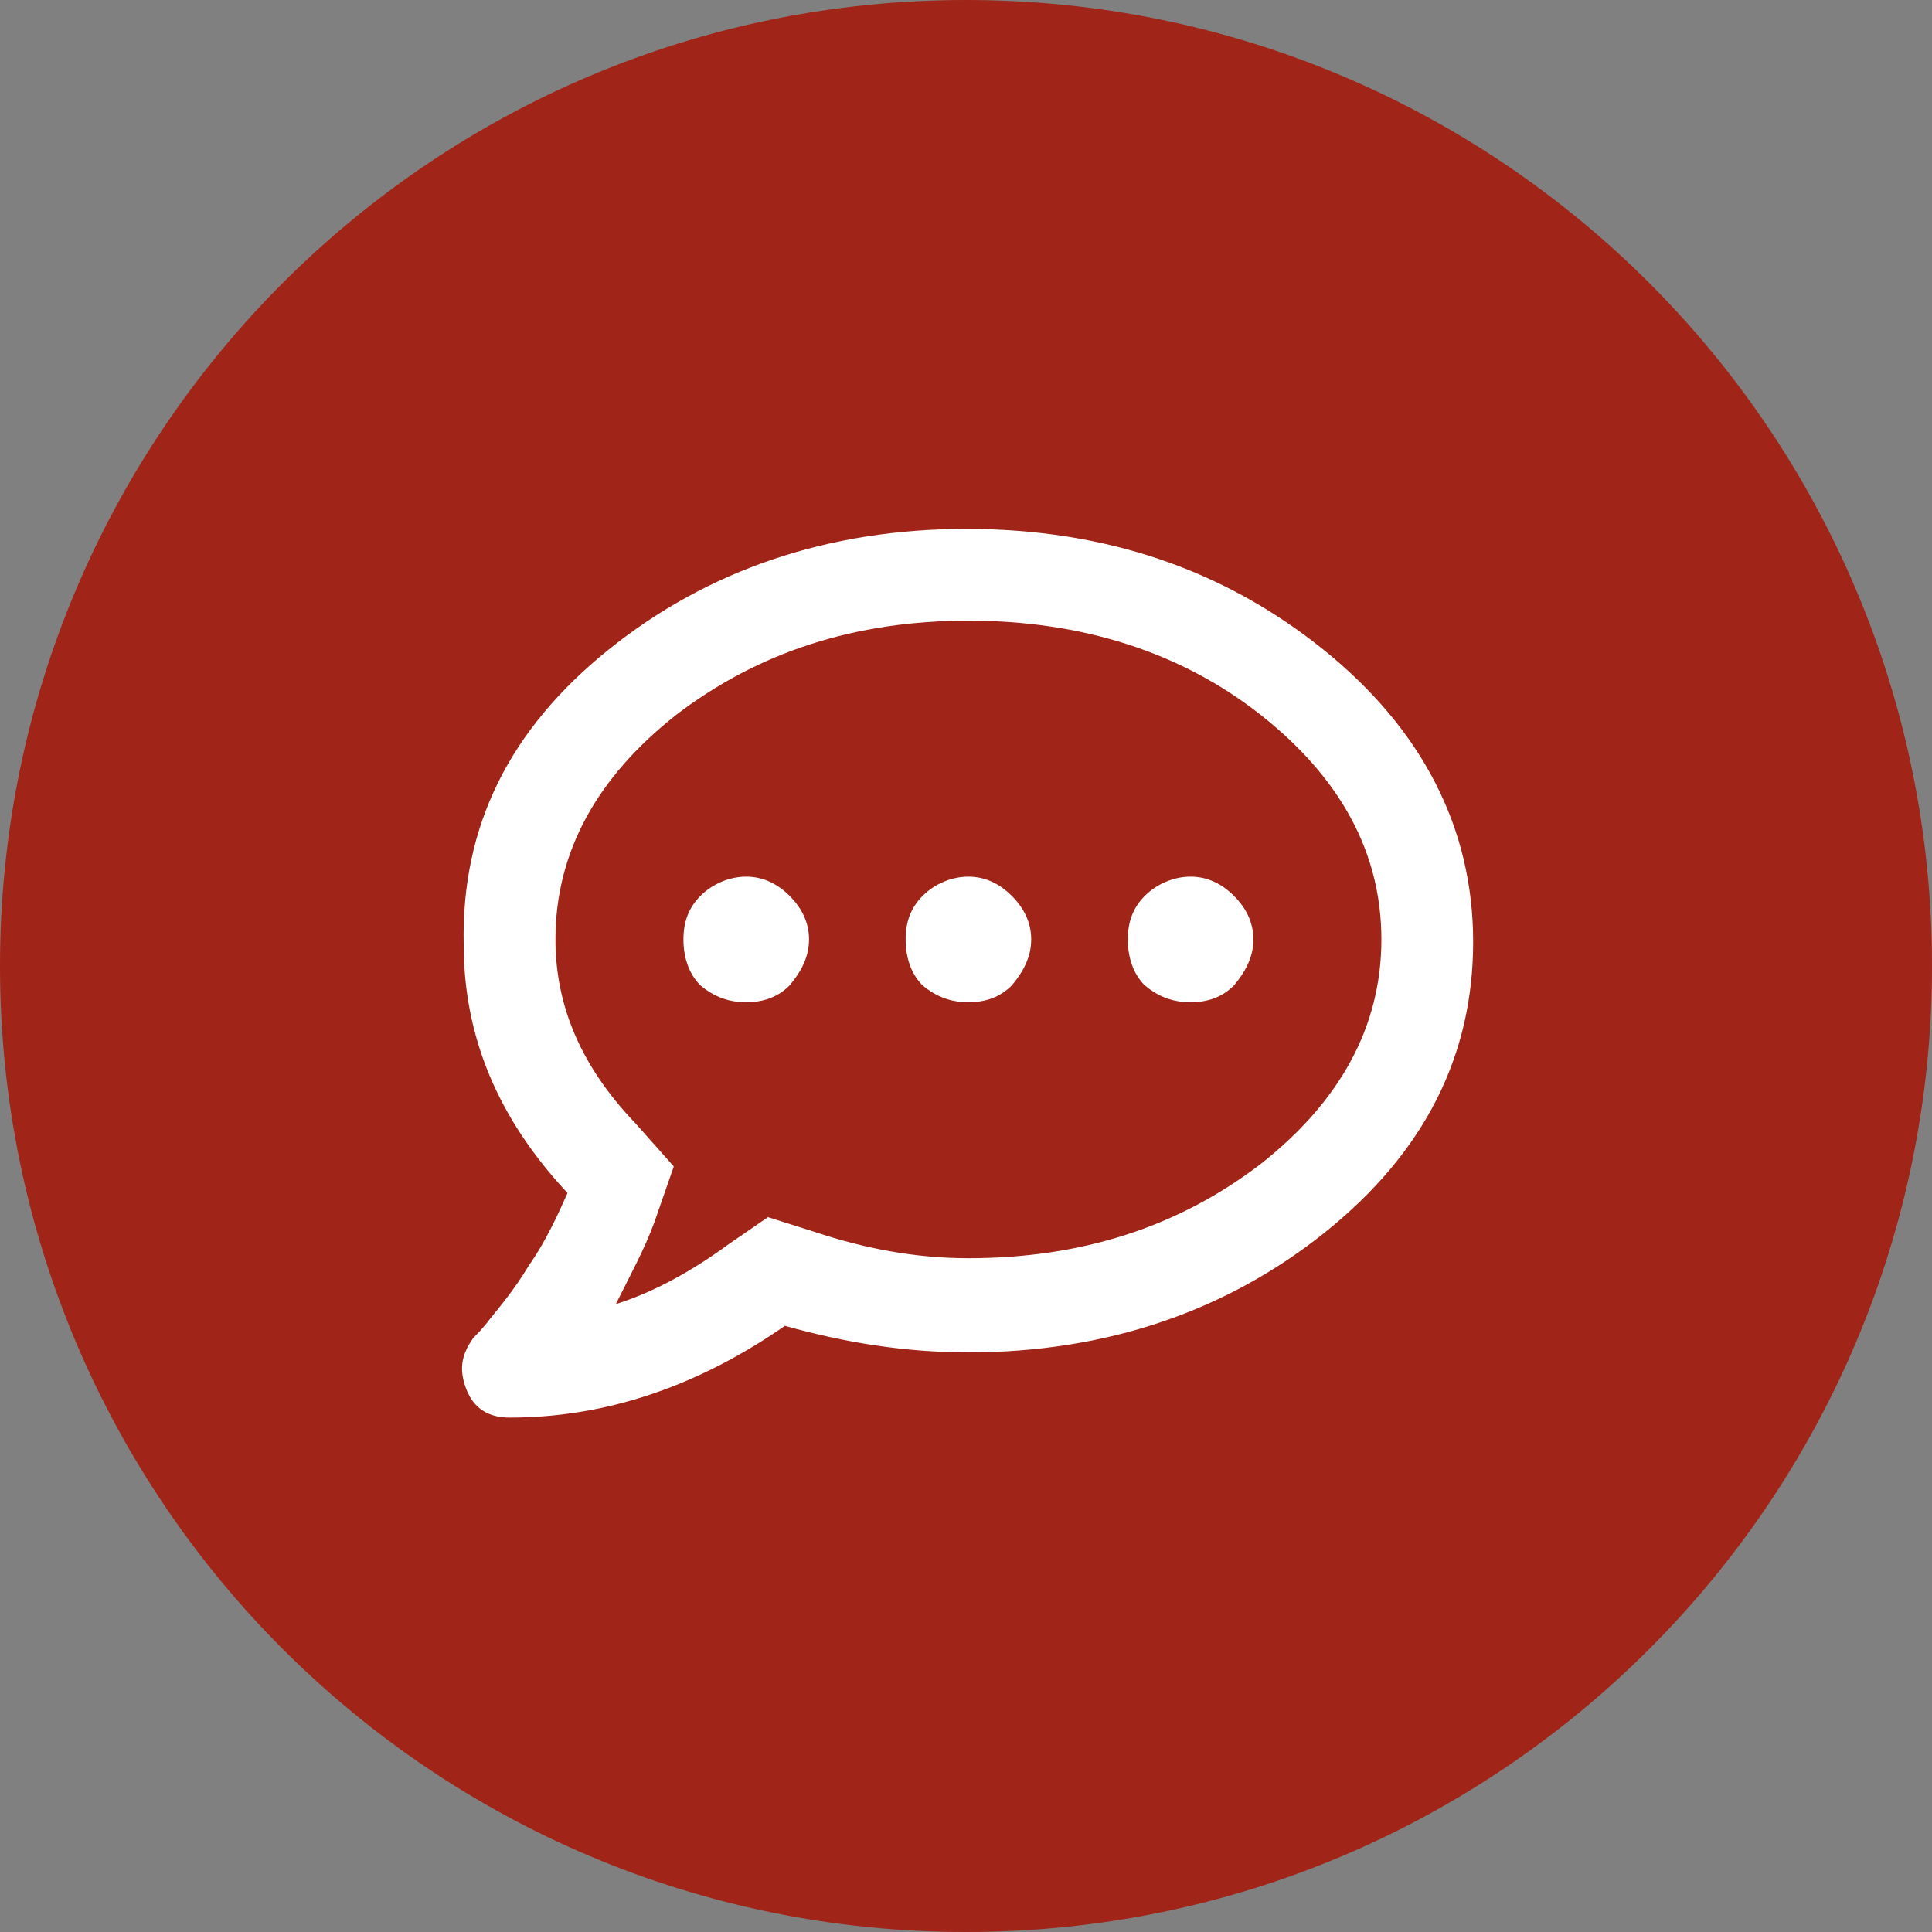
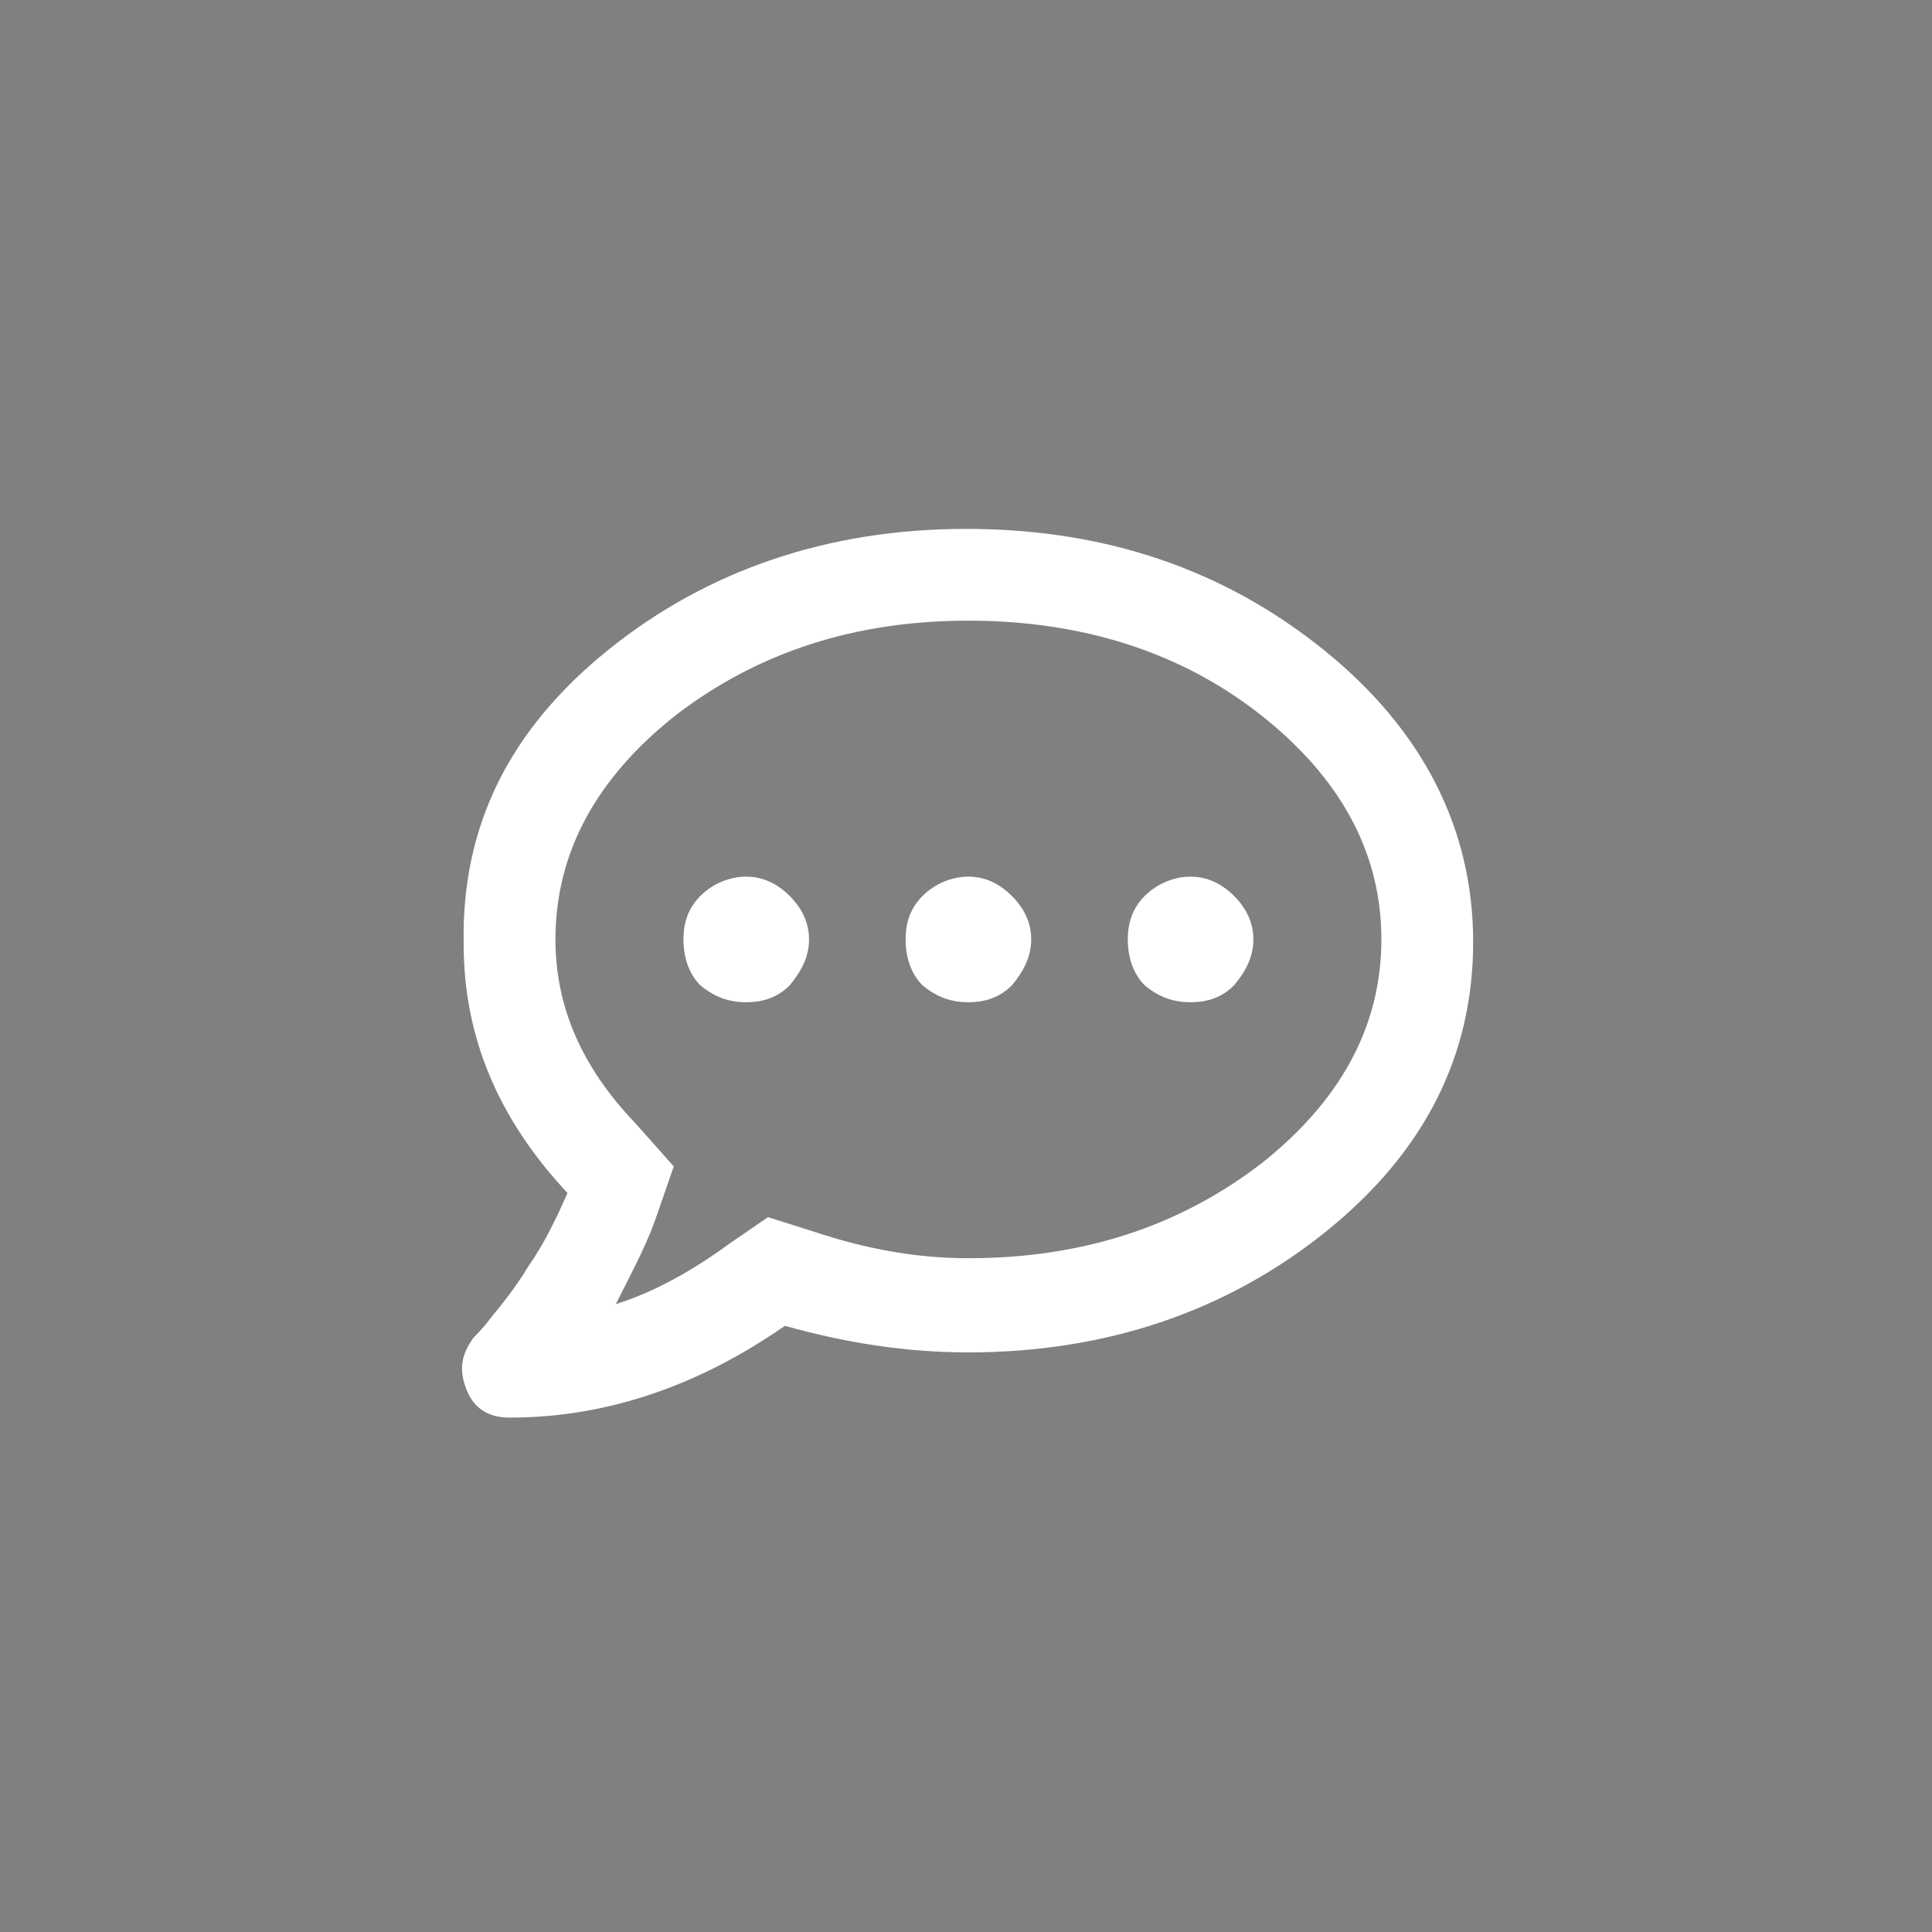
<svg xmlns="http://www.w3.org/2000/svg" version="1.1" id="Layer_1" x="0px" y="0px" viewBox="0 0 80 80" style="enable-background:new 0 0 80 80;" xml:space="preserve">
  <rect x="0" y="0" width="80" height="80" fill="#808080" stroke="none" />
  <style type="text/css">
	.st0{fill:#A12418;}
	.st1{fill:#FFFFFF;}
</style>
  <g id="icon-button">
-     <path id="Ellipse" class="st0" d="M80,40c0,22.1-17.9,40-40,40S0,62.1,0,40S17.9,0,40,0S80,17.9,80,40z" />
    <path id="ï_x92__xAD_" class="st1" d="M29,37.1c0.5-0.5,1.2-0.8,1.9-0.8c0.7,0,1.3,0.3,1.8,0.8c0.5,0.5,0.8,1.1,0.8,1.8   s-0.3,1.3-0.8,1.9c-0.5,0.5-1.1,0.7-1.8,0.7c-0.7,0-1.3-0.2-1.9-0.7c-0.5-0.5-0.7-1.2-0.7-1.9S28.5,37.6,29,37.1z M38.2,37.1   c0.5-0.5,1.2-0.8,1.9-0.8c0.7,0,1.3,0.3,1.8,0.8c0.5,0.5,0.8,1.1,0.8,1.8s-0.3,1.3-0.8,1.9c-0.5,0.5-1.1,0.7-1.8,0.7   c-0.7,0-1.3-0.2-1.9-0.7c-0.5-0.5-0.7-1.2-0.7-1.9S37.7,37.6,38.2,37.1z M47.4,37.1c0.5-0.5,1.2-0.8,1.9-0.8c0.7,0,1.3,0.3,1.8,0.8   c0.5,0.5,0.8,1.1,0.8,1.8s-0.3,1.3-0.8,1.9c-0.5,0.5-1.1,0.7-1.8,0.7c-0.7,0-1.3-0.2-1.9-0.7c-0.5-0.5-0.7-1.2-0.7-1.9   S46.9,37.6,47.4,37.1z M25.2,26.9c4.1-3.3,9.1-5,14.8-5c5.8,0,10.7,1.7,14.8,5c4.1,3.3,6.2,7.4,6.2,12.1S59,47.7,54.9,51   c-4.1,3.3-9.1,5-14.8,5c-2.6,0-5.1-0.4-7.6-1.1c-3.6,2.5-7.4,3.8-11.4,3.8c-0.9,0-1.5-0.4-1.8-1.2c-0.3-0.8-0.2-1.4,0.3-2.1   c0.1-0.1,0.4-0.4,0.7-0.8c0.4-0.5,1-1.2,1.6-2.2c0.7-1,1.2-2.1,1.6-3c-2.9-3.1-4.3-6.5-4.3-10.3C19.1,34.2,21.1,30.2,25.2,26.9z    M40.1,52.1c4.7,0,8.7-1.3,12.1-3.9c3.3-2.6,5-5.7,5-9.3s-1.7-6.7-5-9.3c-3.3-2.6-7.4-3.9-12.1-3.9c-4.7,0-8.7,1.3-12.1,3.9   c-3.3,2.6-5,5.7-5,9.3c0,2.8,1.1,5.3,3.3,7.6l1.6,1.8l-0.8,2.3c-0.4,1.1-1,2.2-1.6,3.4c1.6-0.5,3.2-1.4,4.7-2.5l1.6-1.1l1.9,0.6   C35.8,51.7,37.9,52.1,40.1,52.1z" />
  </g>
</svg>